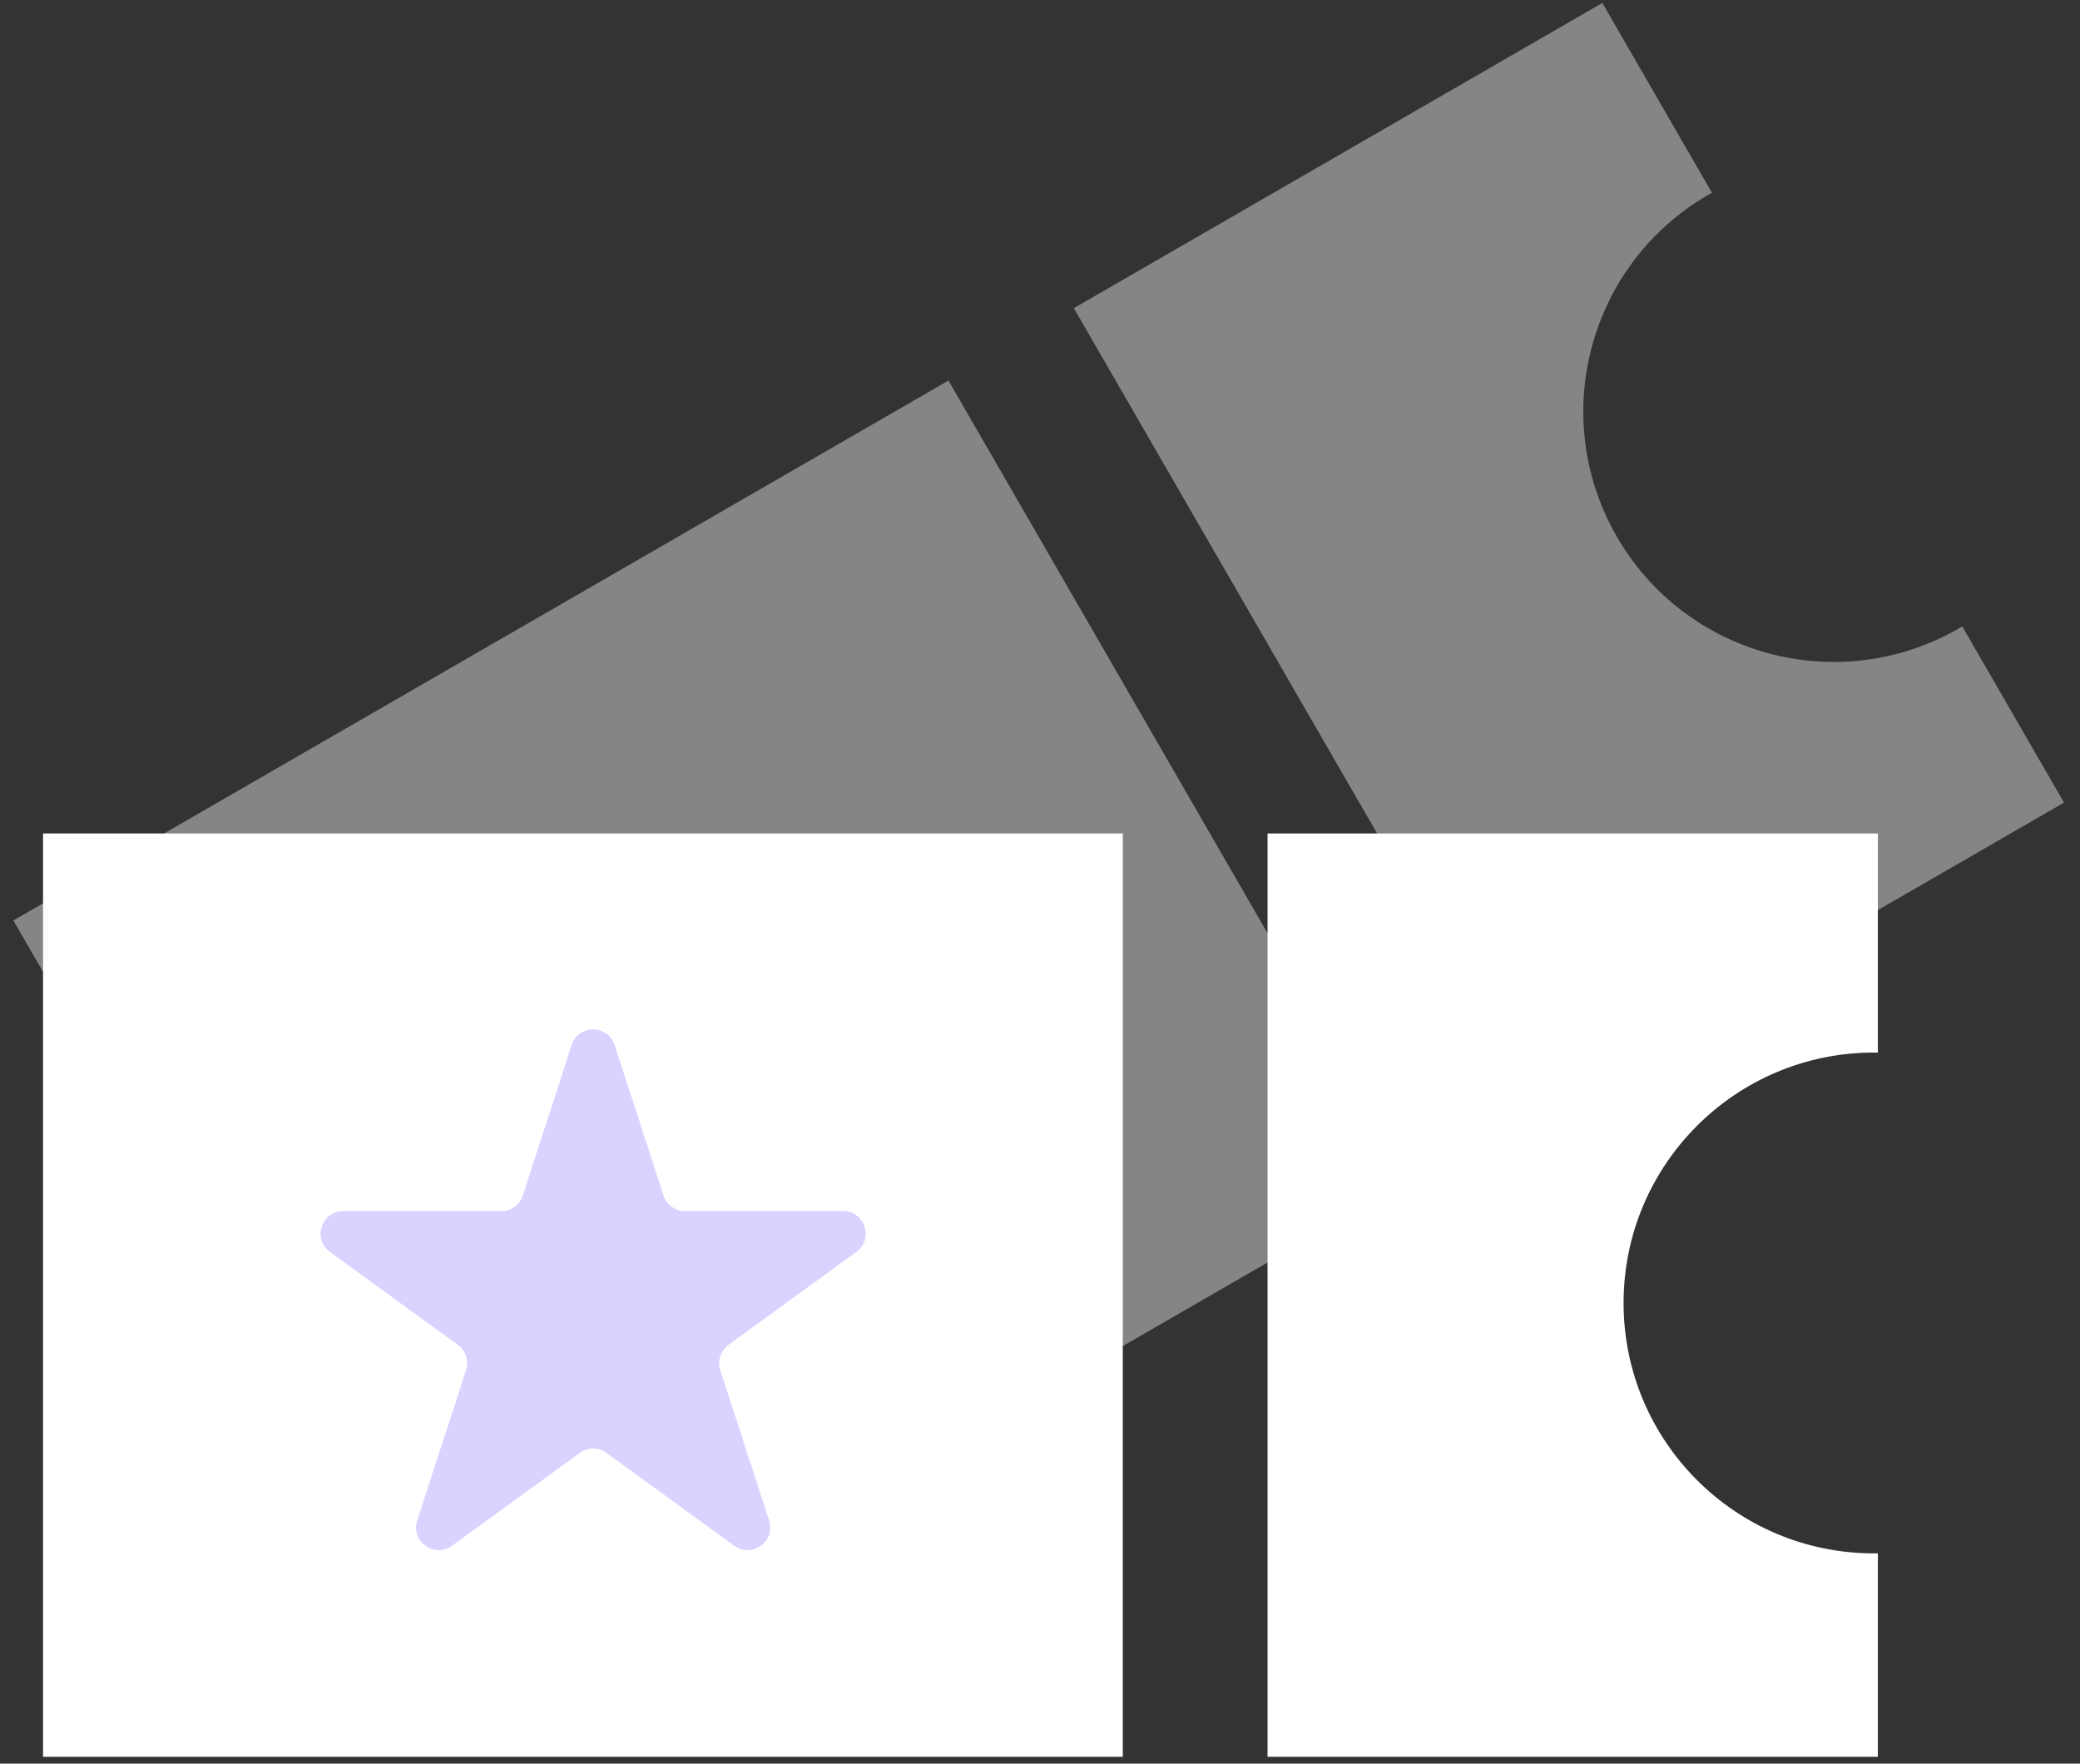
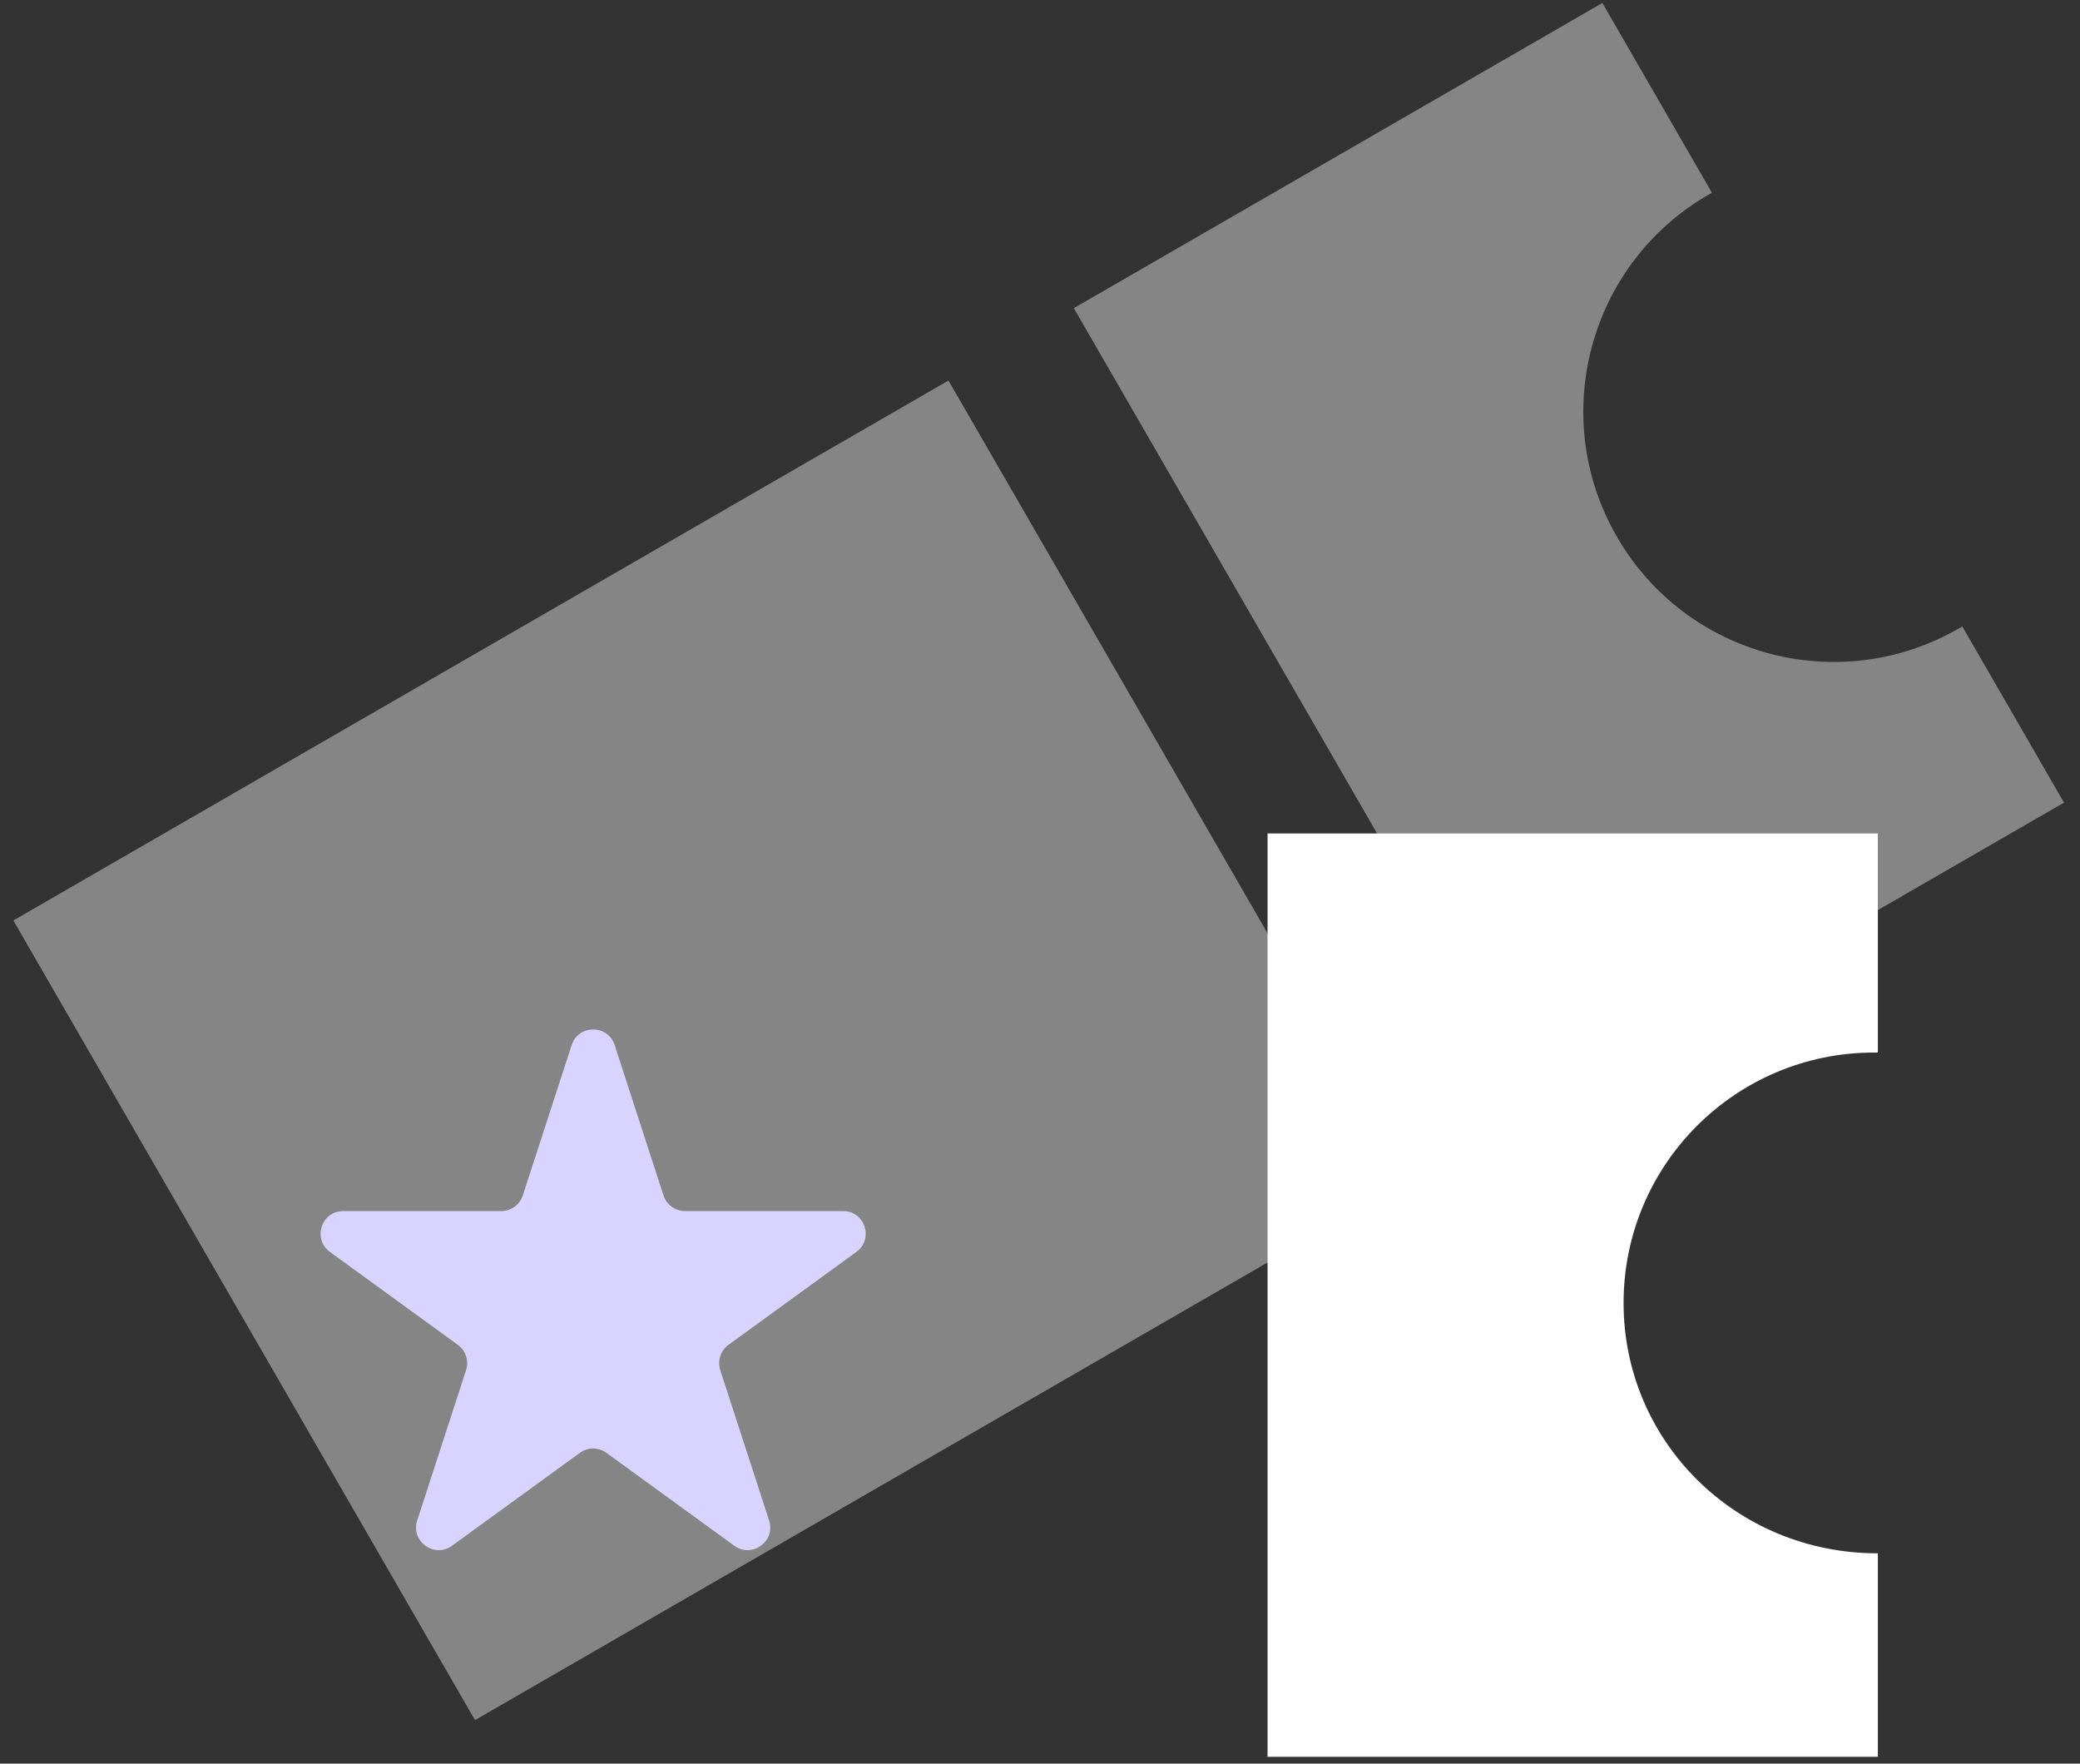
<svg xmlns="http://www.w3.org/2000/svg" width="92" height="78" viewBox="0 0 92 78" fill="none">
  <rect x="0" y="0" width="92" height="78" fill="#333333" stroke="none" />
-   <rect x="1.903" y="36.861" width="47.759" height="40.837" fill="white" />
-   <path fill-rule="evenodd" clip-rule="evenodd" d="M83.059 36.861H56.065V77.698H83.059V68.699C83.001 68.7 82.944 68.701 82.886 68.701C76.77 68.701 71.812 63.742 71.812 57.626C71.812 51.51 76.77 46.551 82.886 46.551C82.944 46.551 83.001 46.552 83.059 46.553V36.861Z" fill="white" />
+   <path fill-rule="evenodd" clip-rule="evenodd" d="M83.059 36.861H56.065V77.698H83.059V68.699C76.77 68.701 71.812 63.742 71.812 57.626C71.812 51.51 76.77 46.551 82.886 46.551C82.944 46.551 83.001 46.552 83.059 46.553V36.861Z" fill="white" />
  <rect x="0.591" y="40.709" width="47.759" height="40.837" transform="rotate(-30 0.591 40.709)" fill="white" fill-opacity="0.4" />
  <path fill-rule="evenodd" clip-rule="evenodd" d="M70.874 0.131L47.496 13.628L67.915 48.994L91.293 35.497L86.793 27.704C86.744 27.733 86.694 27.762 86.644 27.791C81.347 30.849 74.574 29.035 71.516 23.738C68.458 18.441 70.273 11.668 75.57 8.609C75.62 8.581 75.67 8.552 75.72 8.524L70.874 0.131Z" fill="white" fill-opacity="0.4" />
  <path d="M25.285 46.221C25.584 45.3 26.887 45.3 27.187 46.221L29.347 52.87C29.481 53.282 29.865 53.561 30.298 53.561H37.289C38.258 53.561 38.661 54.8 37.877 55.37L32.221 59.479C31.871 59.734 31.724 60.185 31.858 60.597L34.018 67.246C34.318 68.167 33.263 68.933 32.479 68.364L26.823 64.255C26.473 64 25.998 64 25.648 64.255L19.992 68.364C19.208 68.933 18.154 68.167 18.453 67.246L20.614 60.597C20.747 60.185 20.601 59.734 20.25 59.479L14.595 55.37C13.811 54.8 14.214 53.561 15.182 53.561H22.173C22.607 53.561 22.991 53.282 23.124 52.87L25.285 46.221Z" fill="#D8D3FF" />
</svg>